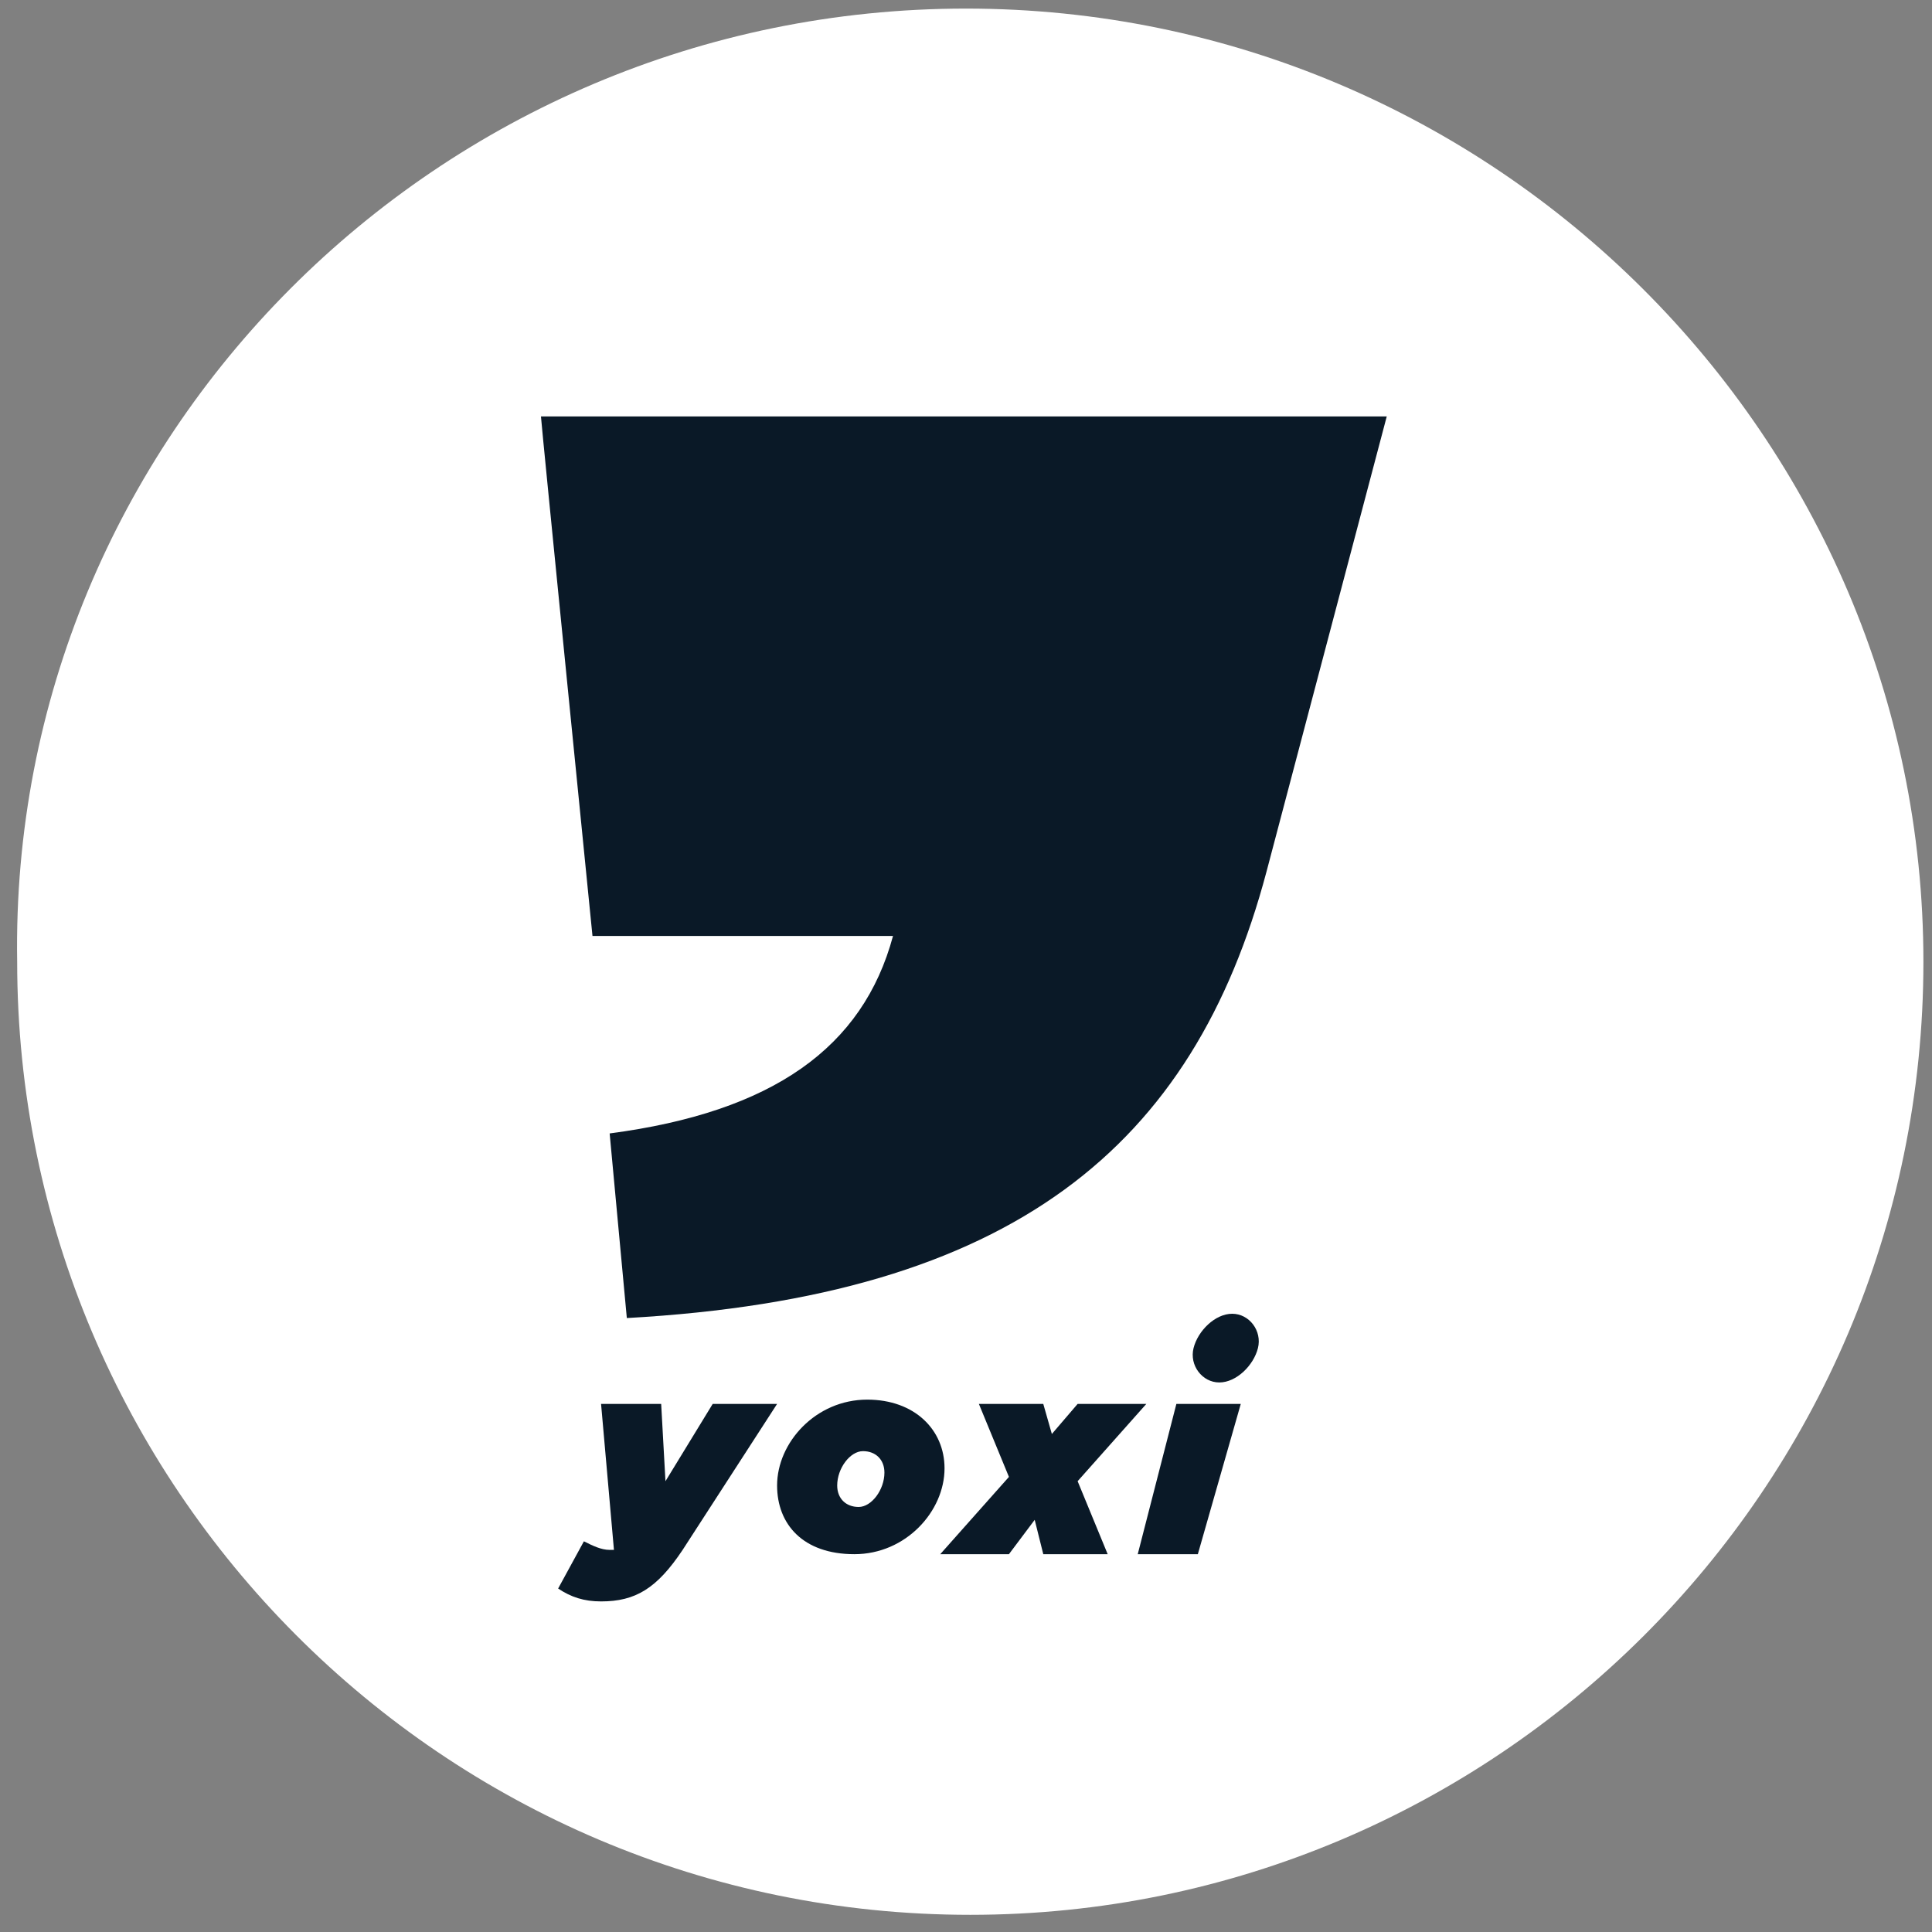
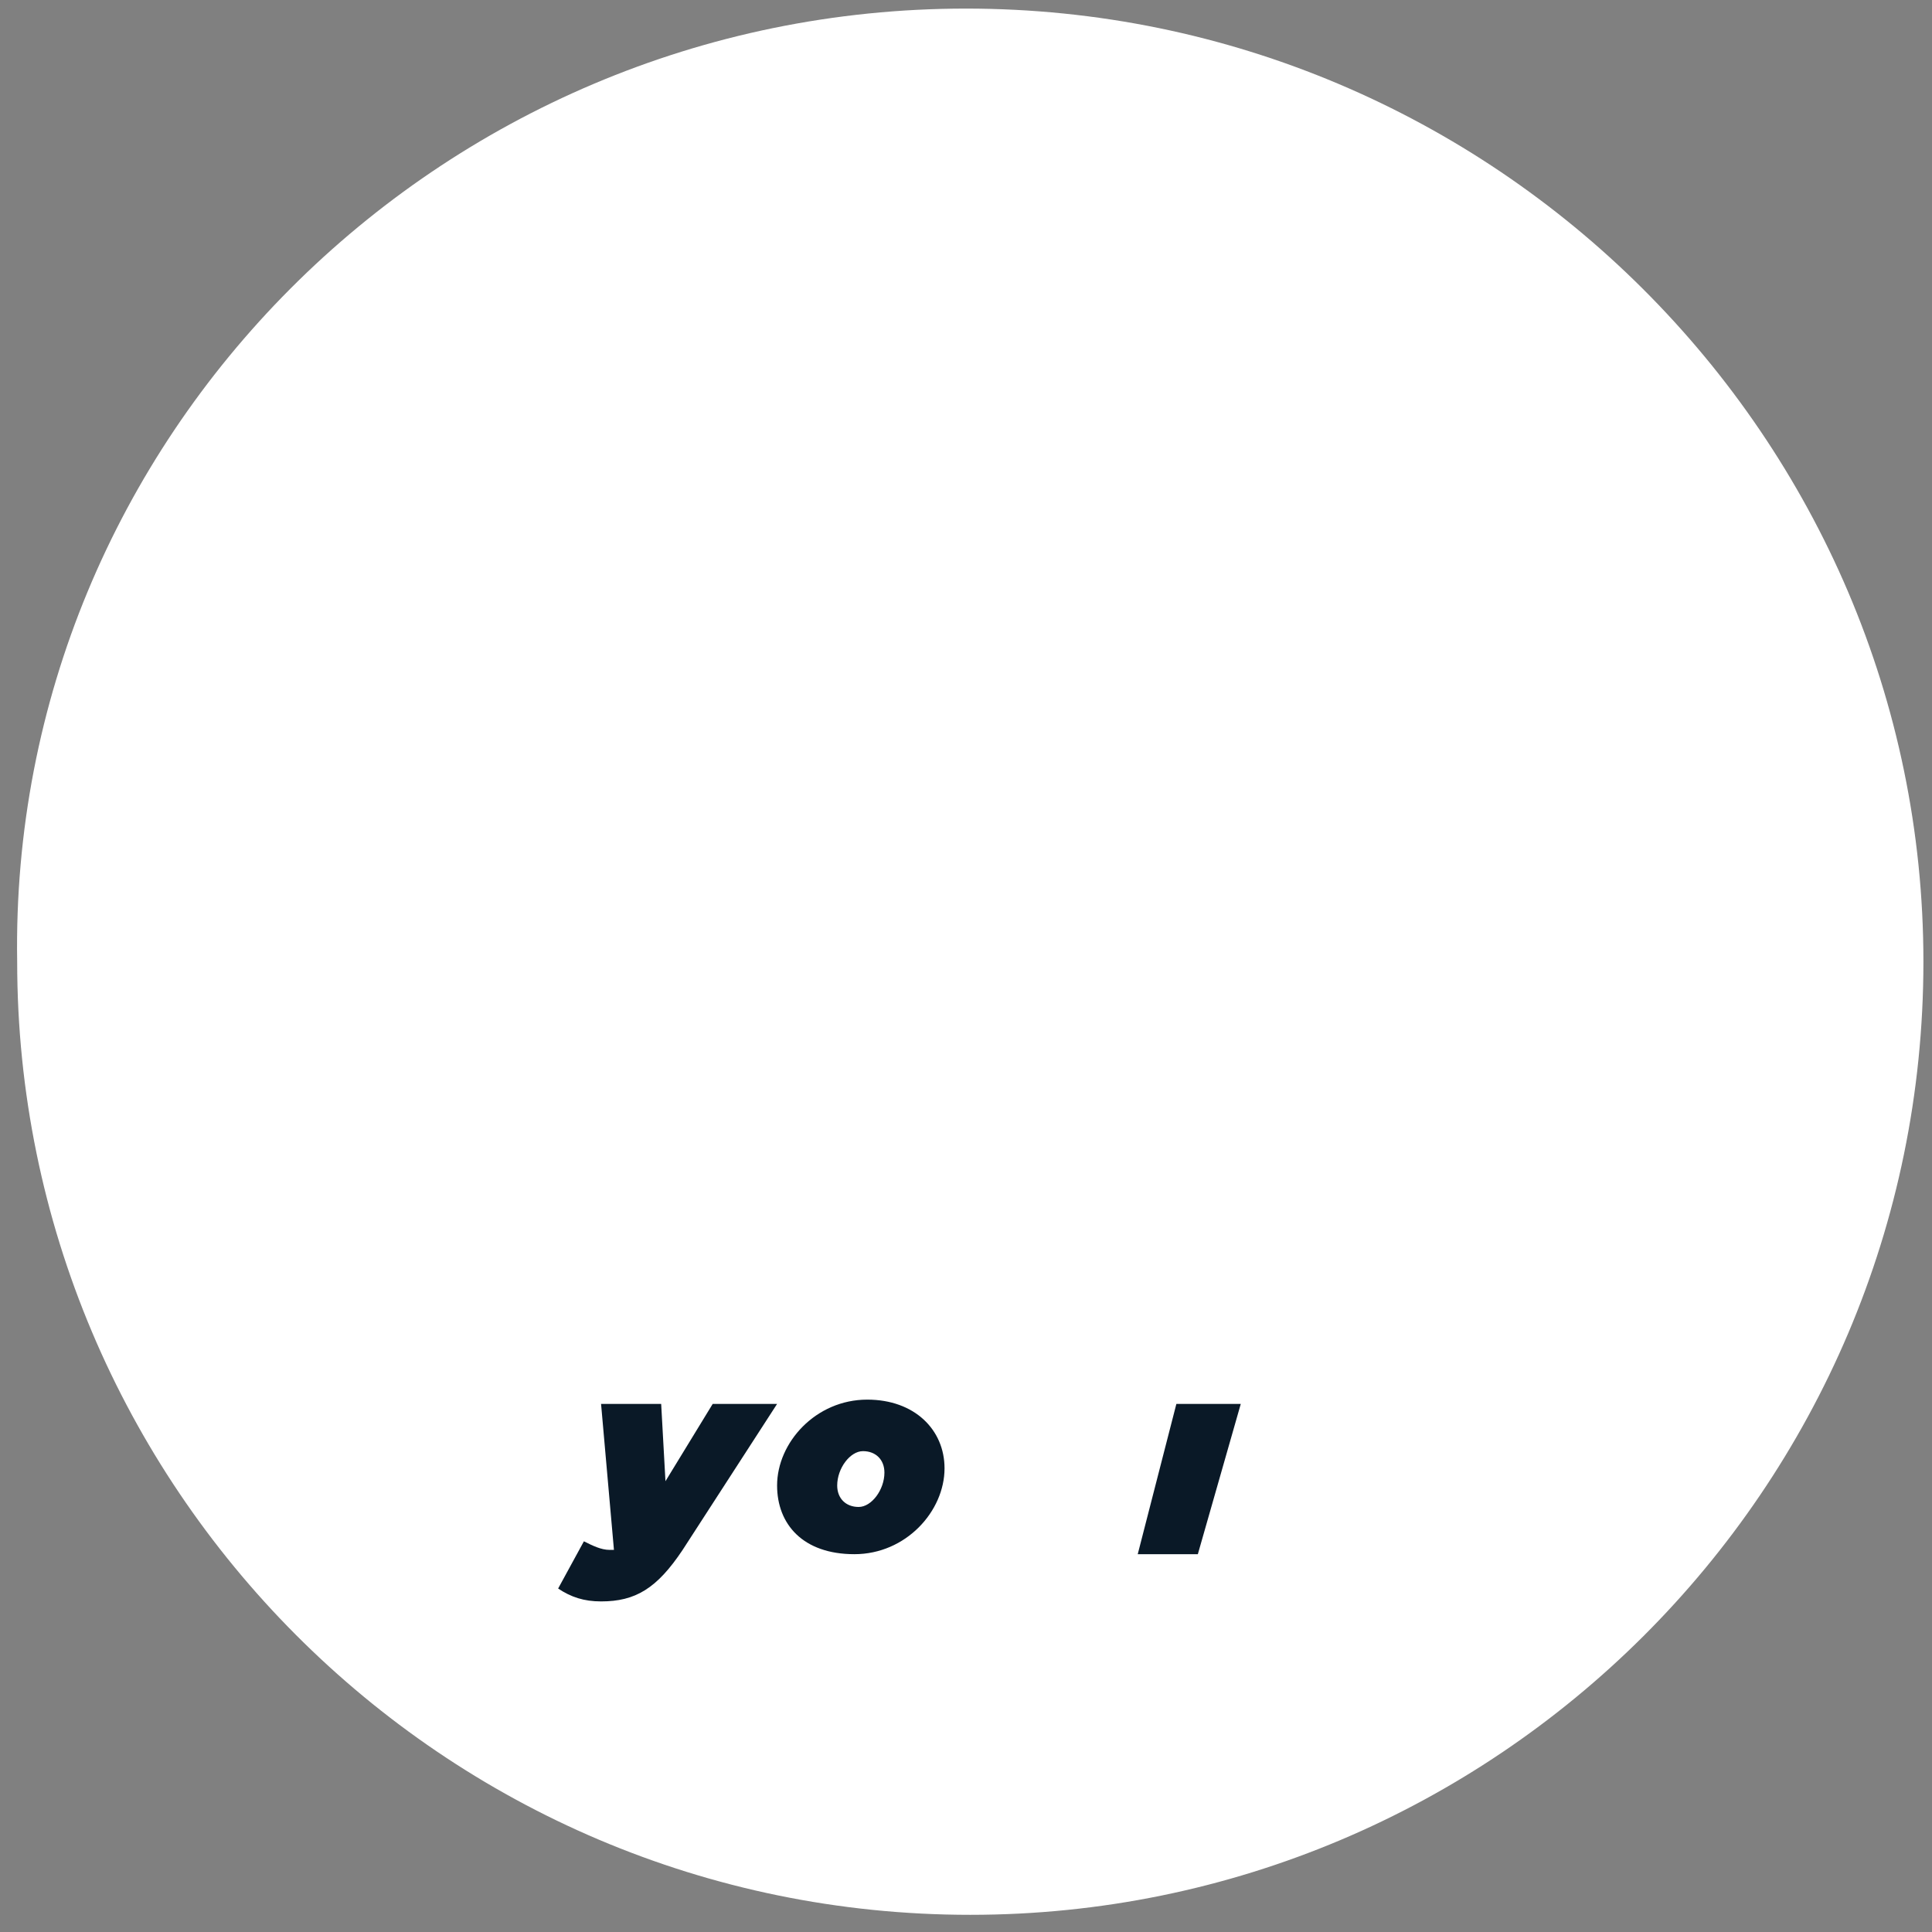
<svg xmlns="http://www.w3.org/2000/svg" version="1.1" id="a" x="0px" y="0px" viewBox="0 0 45 45" style="enable-background:new 0 0 45 45;" xml:space="preserve">
  <rect x="0" y="0" width="45" height="45" fill="#808080" stroke="none" />
  <style type="text/css">
	.st0{fill:#FFFFFF;}
	.st1{fill:#0A1927;}
</style>
  <path class="st0" d="M22.5,0.2L22.5,0.2c12.3,0,22.3,10,22.3,22.2v0c0,12.3-10,22.2-22.2,22.2h0c-12.3,0-22.2-10-22.2-22.2v0  C0.2,10.2,10.2,0.2,22.5,0.2z" />
  <g>
-     <path class="st1" d="M13.8,21.8h7c-0.7,2.6-2.8,4.1-6.6,4.6l0.4,4.3c9-0.5,13.2-4,14.9-10.4l2.8-10.6H12.6   C12.6,9.8,13.8,21.8,13.8,21.8z" />
    <g>
-       <path class="st1" d="M15.5,34.5l-0.1-1.8H14c0,0,0.3,3.4,0.3,3.4c0,0-0.1,0-0.1,0h0c-0.2,0-0.4-0.1-0.6-0.2L13,37    c0.3,0.2,0.6,0.3,1,0.3c0.8,0,1.3-0.3,1.9-1.2l2.2-3.4h-1.5L15.5,34.5L15.5,34.5z" />
+       <path class="st1" d="M15.5,34.5l-0.1-1.8H14c0,0,0.3,3.4,0.3,3.4c0,0-0.1,0-0.1,0h0c-0.2,0-0.4-0.1-0.6-0.2L13,37    c0.3,0.2,0.6,0.3,1,0.3c0.8,0,1.3-0.3,1.9-1.2l2.2-3.4h-1.5L15.5,34.5z" />
      <path class="st1" d="M20.2,32.6c-1.2,0-2.1,1-2.1,2c0,0.9,0.6,1.6,1.8,1.6c1.2,0,2.1-1,2.1-2C22,33.3,21.3,32.6,20.2,32.6z     M20,35.1c-0.3,0-0.5-0.2-0.5-0.5c0-0.4,0.3-0.8,0.6-0.8c0.3,0,0.5,0.2,0.5,0.5C20.6,34.7,20.3,35.1,20,35.1z" />
      <polygon class="st1" points="26.5,36.2 27.9,36.2 28.9,32.7 27.4,32.7   " />
-       <polygon class="st1" points="26.7,32.7 25.1,32.7 24.5,33.4 24.3,32.7 22.8,32.7 23.5,34.4 21.9,36.2 23.5,36.2 24.1,35.4     24.3,36.2 25.8,36.2 25.1,34.5   " />
-       <path class="st1" d="M28.7,30.6c-0.4,0-0.8,0.4-0.9,0.8c-0.1,0.4,0.2,0.8,0.6,0.8s0.8-0.4,0.9-0.8C29.4,31,29.1,30.6,28.7,30.6z" />
    </g>
  </g>
</svg>